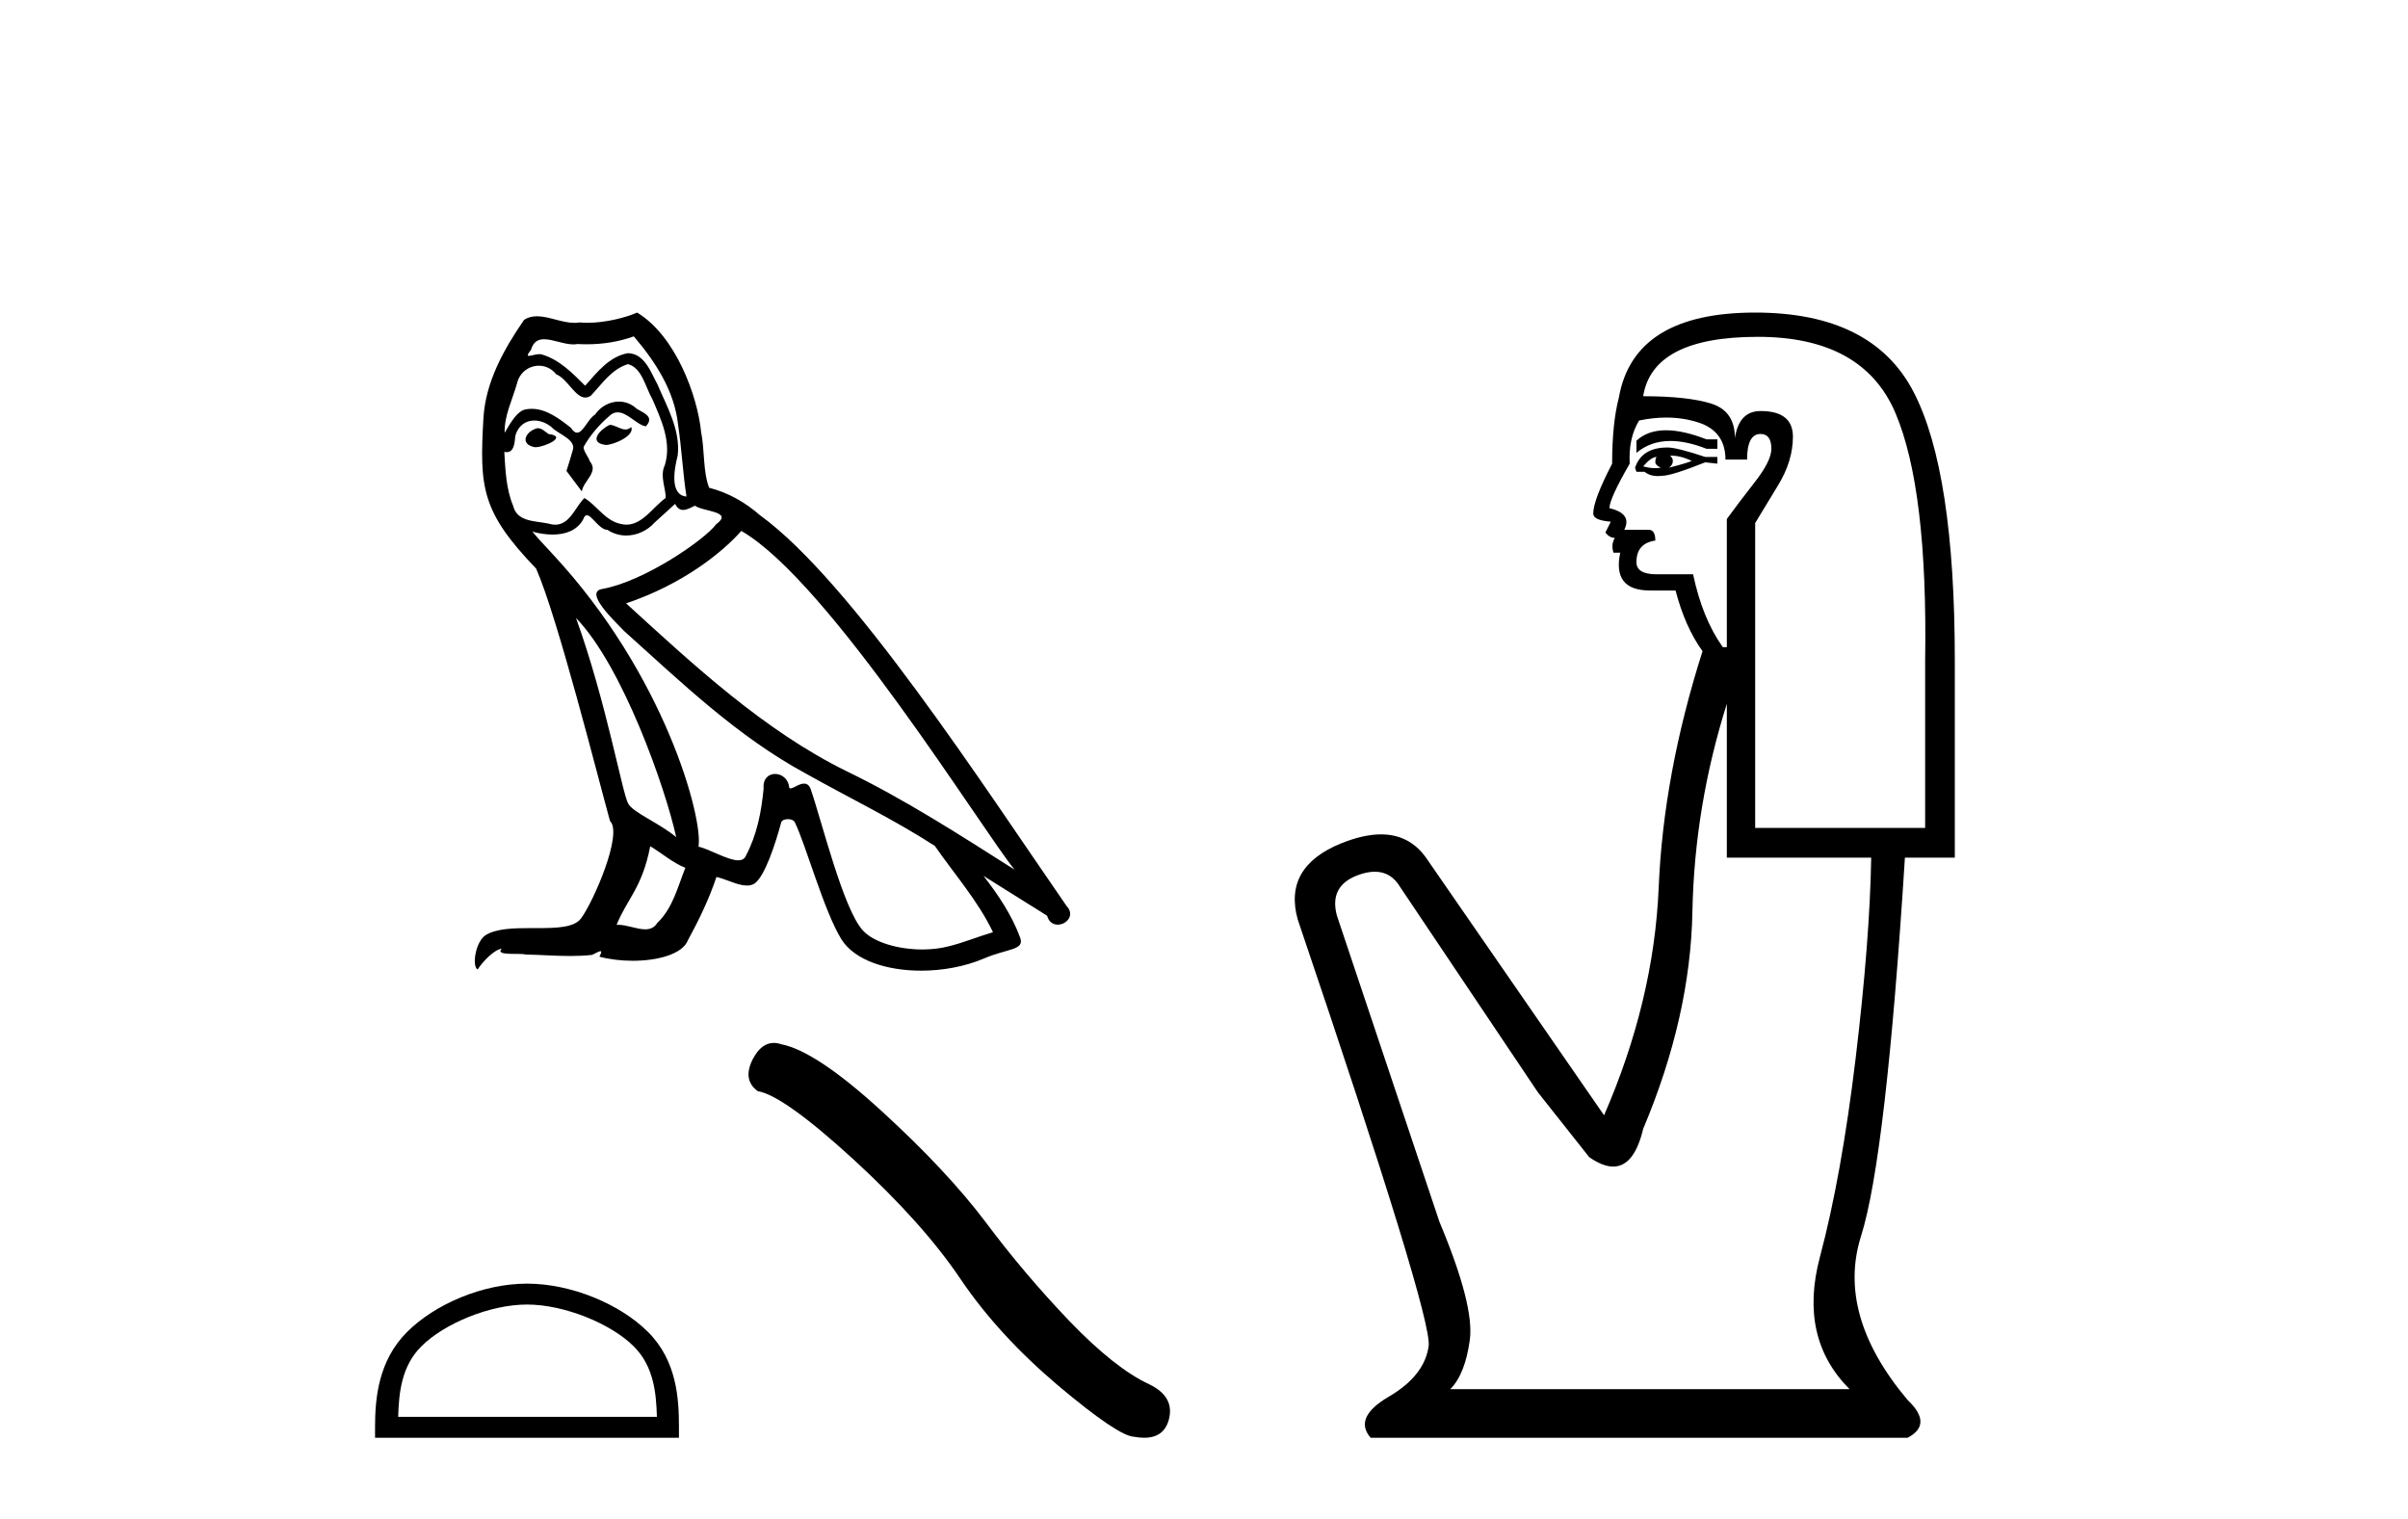
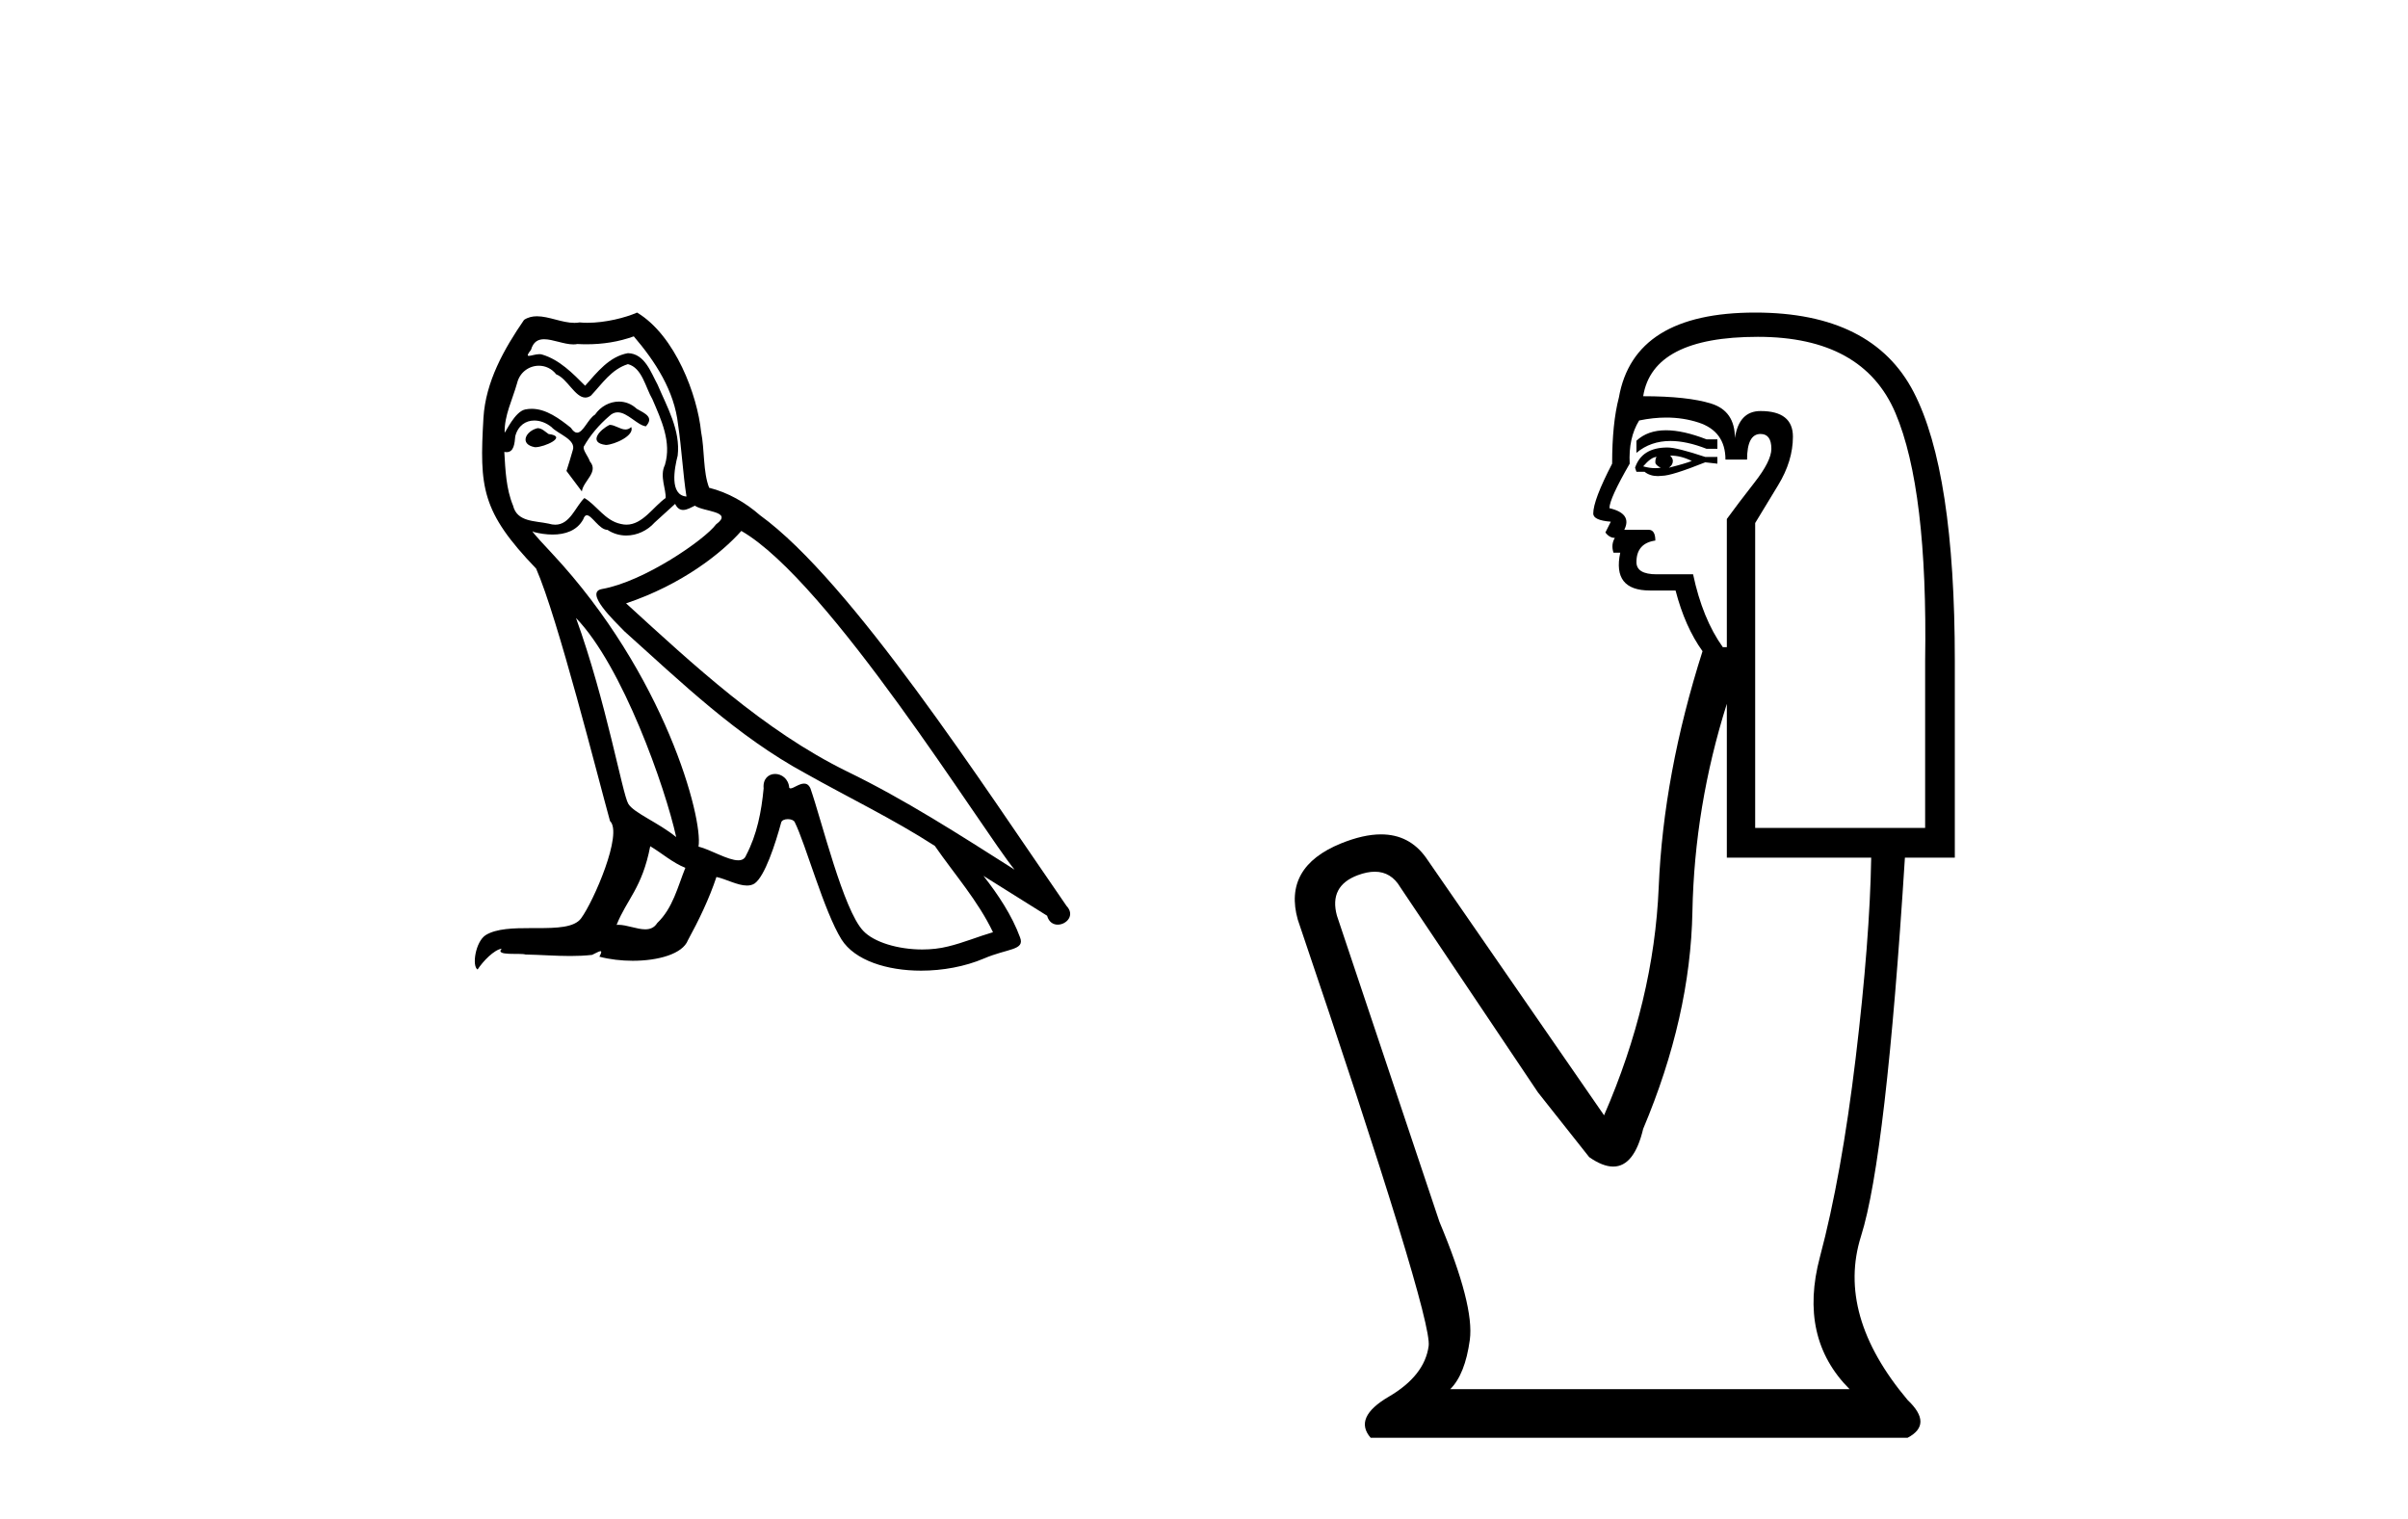
<svg xmlns="http://www.w3.org/2000/svg" width="65.0" height="41.0">
  <path d="M 16.456 11.468 C 16.19 11.596 15.864 11.952 16.357 12.011 C 16.594 12.001 17.137 11.754 17.039 11.527 L 17.039 11.527 C 16.988 11.576 16.936 11.593 16.883 11.593 C 16.743 11.593 16.6 11.468 16.456 11.468 ZM 14.511 11.557 C 14.185 11.636 14.017 11.991 14.432 12.07 C 14.439 12.071 14.446 12.071 14.454 12.071 C 14.692 12.071 15.343 11.782 14.807 11.715 C 14.718 11.656 14.63 11.557 14.511 11.557 ZM 17.108 9.079 C 17.69 9.76 18.204 10.55 18.303 11.458 C 18.401 12.11 18.431 12.761 18.53 13.403 C 18.066 13.364 18.204 12.643 18.293 12.297 C 18.372 11.616 18.006 10.984 17.75 10.382 C 17.572 10.056 17.404 9.543 16.95 9.533 C 16.446 9.622 16.12 10.046 15.795 10.412 C 15.459 10.076 15.103 9.711 14.639 9.572 C 14.615 9.563 14.588 9.56 14.559 9.56 C 14.455 9.56 14.334 9.606 14.277 9.606 C 14.229 9.606 14.23 9.571 14.333 9.444 C 14.396 9.223 14.526 9.157 14.687 9.157 C 14.922 9.157 15.223 9.296 15.476 9.296 C 15.514 9.296 15.552 9.293 15.587 9.286 C 15.671 9.291 15.754 9.293 15.838 9.293 C 16.27 9.293 16.703 9.227 17.108 9.079 ZM 16.95 9.829 C 17.335 9.928 17.424 10.461 17.611 10.777 C 17.848 11.33 18.135 11.932 17.947 12.554 C 17.799 12.85 17.987 13.226 17.967 13.443 C 17.638 13.674 17.348 14.162 16.911 14.162 C 16.863 14.162 16.814 14.156 16.762 14.144 C 16.328 14.055 16.111 13.64 15.775 13.443 C 15.532 13.677 15.388 14.163 14.988 14.163 C 14.933 14.163 14.873 14.154 14.807 14.134 C 14.442 14.055 13.958 14.094 13.85 13.65 C 13.662 13.196 13.642 12.692 13.613 12.199 L 13.613 12.199 C 13.634 12.203 13.654 12.205 13.673 12.205 C 13.873 12.205 13.891 11.973 13.909 11.774 C 13.985 11.485 14.192 11.351 14.423 11.351 C 14.578 11.351 14.743 11.412 14.886 11.527 C 15.054 11.715 15.568 11.863 15.459 12.159 C 15.41 12.337 15.35 12.525 15.291 12.712 L 15.706 13.265 C 15.745 12.979 16.17 12.742 15.923 12.455 C 15.883 12.327 15.735 12.159 15.755 12.06 C 15.933 11.744 16.17 11.468 16.446 11.231 C 16.521 11.158 16.597 11.13 16.673 11.13 C 16.937 11.13 17.203 11.477 17.434 11.508 C 17.661 11.261 17.414 11.162 17.187 11.034 C 17.046 10.901 16.876 10.84 16.707 10.84 C 16.459 10.84 16.213 10.969 16.061 11.192 C 15.874 11.304 15.743 11.679 15.578 11.679 C 15.526 11.679 15.471 11.642 15.41 11.547 C 15.108 11.306 14.747 11.035 14.352 11.035 C 14.294 11.035 14.235 11.041 14.175 11.053 C 13.896 11.111 13.645 11.676 13.624 11.676 C 13.623 11.676 13.623 11.676 13.622 11.675 C 13.613 11.211 13.83 10.797 13.958 10.342 C 14.03 10.044 14.285 9.872 14.546 9.872 C 14.717 9.872 14.89 9.945 15.015 10.105 C 15.309 10.215 15.524 10.731 15.8 10.731 C 15.849 10.731 15.899 10.715 15.953 10.678 C 16.259 10.352 16.506 9.967 16.95 9.829 ZM 15.548 16.681 C 16.802 17.975 17.957 21.253 18.253 22.596 C 17.769 22.201 17.108 21.944 16.96 21.697 C 16.802 21.44 16.367 18.942 15.548 16.681 ZM 20.011 14.331 C 22.38 15.694 26.508 22.398 27.386 23.474 C 25.905 22.536 24.444 21.589 22.854 20.818 C 20.623 19.722 18.717 17.945 16.9 16.286 C 18.401 15.783 19.478 14.934 20.011 14.331 ZM 17.552 22.842 C 17.868 23.03 18.154 23.287 18.5 23.425 C 18.293 23.938 18.164 24.511 17.74 24.916 C 17.66 25.044 17.546 25.085 17.416 25.085 C 17.192 25.085 16.919 24.963 16.691 24.963 C 16.675 24.963 16.659 24.964 16.644 24.965 C 16.92 24.274 17.335 23.968 17.552 22.842 ZM 18.224 13.601 C 18.283 13.725 18.36 13.765 18.441 13.765 C 18.547 13.765 18.661 13.695 18.757 13.65 C 18.994 13.818 19.813 13.798 19.329 14.154 C 19.023 14.568 17.387 15.699 16.251 15.899 C 15.761 15.985 16.585 16.76 16.851 17.037 C 18.391 18.419 19.902 19.88 21.748 20.878 C 22.904 21.529 24.118 22.112 25.234 22.833 C 25.767 23.603 26.399 24.314 26.804 25.163 C 26.399 25.281 26.004 25.449 25.589 25.548 C 25.371 25.603 25.133 25.629 24.896 25.629 C 24.244 25.629 23.588 25.435 23.299 25.123 C 22.765 24.56 22.183 22.161 21.877 21.282 C 21.833 21.184 21.772 21.151 21.705 21.151 C 21.571 21.151 21.417 21.281 21.34 21.281 C 21.325 21.281 21.312 21.276 21.304 21.263 C 21.284 21.02 21.097 20.891 20.923 20.891 C 20.75 20.891 20.588 21.017 20.613 21.282 C 20.554 21.904 20.435 22.527 20.139 23.089 C 20.103 23.185 20.027 23.222 19.927 23.222 C 19.647 23.222 19.176 22.932 18.855 22.852 C 18.984 22.092 17.947 18.202 14.906 14.944 C 14.8 14.828 14.336 14.34 14.377 14.34 C 14.382 14.34 14.393 14.347 14.412 14.361 C 14.568 14.402 14.743 14.429 14.917 14.429 C 15.25 14.429 15.577 14.327 15.745 14.015 C 15.771 13.938 15.803 13.908 15.841 13.908 C 15.976 13.908 16.18 14.302 16.397 14.302 C 16.554 14.406 16.729 14.455 16.904 14.455 C 17.19 14.455 17.474 14.325 17.671 14.104 C 17.858 13.936 18.036 13.769 18.224 13.601 ZM 17.197 8.437 C 16.886 8.575 16.343 8.713 15.855 8.713 C 15.784 8.713 15.714 8.71 15.647 8.703 C 15.6 8.712 15.553 8.715 15.506 8.715 C 15.173 8.715 14.816 8.537 14.494 8.537 C 14.372 8.537 14.254 8.563 14.146 8.634 C 13.603 9.424 13.109 10.303 13.05 11.28 C 12.941 13.156 12.991 13.808 14.472 15.348 C 15.054 16.671 16.14 20.986 16.466 22.161 C 16.821 22.497 16.022 24.333 15.686 24.788 C 15.503 25.039 15.022 25.052 14.505 25.052 C 14.449 25.052 14.392 25.052 14.335 25.052 C 13.87 25.052 13.399 25.061 13.109 25.242 C 12.833 25.42 12.734 26.081 12.892 26.17 C 13.04 25.943 13.336 25.637 13.543 25.607 L 13.543 25.607 C 13.346 25.814 14.037 25.716 14.185 25.765 C 14.585 25.772 14.988 25.805 15.394 25.805 C 15.59 25.805 15.786 25.797 15.982 25.775 C 16.071 25.736 16.166 25.675 16.208 25.675 C 16.24 25.675 16.24 25.712 16.18 25.824 C 16.459 25.897 16.773 25.934 17.08 25.934 C 17.771 25.934 18.426 25.749 18.569 25.38 C 18.865 24.837 19.142 24.264 19.339 23.672 C 19.591 23.725 19.908 23.903 20.162 23.903 C 20.237 23.903 20.306 23.888 20.366 23.85 C 20.643 23.662 20.929 22.783 21.087 22.201 C 21.102 22.14 21.184 22.111 21.267 22.111 C 21.347 22.111 21.428 22.138 21.452 22.191 C 21.748 22.783 22.242 24.6 22.716 25.36 C 23.074 25.924 23.94 26.201 24.863 26.201 C 25.443 26.201 26.046 26.091 26.557 25.874 C 27.199 25.597 27.673 25.656 27.534 25.301 C 27.317 24.709 26.942 24.146 26.547 23.642 L 26.547 23.642 C 27.12 23.998 27.692 24.363 28.265 24.718 C 28.312 24.891 28.431 24.959 28.552 24.959 C 28.786 24.959 29.029 24.705 28.788 24.452 C 26.547 21.213 22.983 15.694 20.514 13.907 C 20.119 13.561 19.655 13.295 19.142 13.166 C 18.974 12.732 19.023 12.149 18.925 11.656 C 18.826 10.678 18.233 9.059 17.197 8.437 Z" style="fill:#000000;stroke:none" />
-   <path d="M 14.226 35.213 C 15.234 35.213 16.497 35.731 17.108 36.343 C 17.643 36.877 17.713 37.586 17.732 38.245 L 10.748 38.245 C 10.768 37.586 10.838 36.877 11.372 36.343 C 11.983 35.731 13.217 35.213 14.226 35.213 ZM 14.226 34.649 C 13.029 34.649 11.741 35.201 10.986 35.956 C 10.212 36.73 10.124 37.749 10.124 38.512 L 10.124 38.809 L 18.327 38.809 L 18.327 38.512 C 18.327 37.749 18.269 36.73 17.495 35.956 C 16.74 35.201 15.422 34.649 14.226 34.649 Z" style="fill:#000000;stroke:none" />
-   <path d="M 20.887 28.151 Q 20.55 28.151 20.321 28.587 Q 20.035 29.148 20.454 29.453 Q 21.148 29.567 23.041 31.298 Q 24.924 33.028 25.932 34.531 Q 26.949 36.034 28.566 37.403 Q 30.183 38.763 30.611 38.782 Q 30.759 38.809 30.885 38.809 Q 31.421 38.809 31.552 38.316 Q 31.714 37.698 31.02 37.365 Q 30.097 36.937 28.871 35.663 Q 27.644 34.379 26.607 32.99 Q 25.561 31.602 23.792 29.985 Q 22.023 28.368 21.091 28.188 Q 20.985 28.151 20.887 28.151 Z" style="fill:#000000;stroke:none" />
  <path d="M 44.97 11.614 Q 44.474 11.614 44.173 11.897 L 44.173 12.224 Q 44.555 11.903 45.092 11.903 Q 45.528 11.903 46.067 12.115 L 46.358 12.115 L 46.358 11.86 L 46.067 11.86 Q 45.434 11.614 44.97 11.614 ZM 45.083 12.297 Q 45.375 12.297 45.666 12.443 Q 45.484 12.516 45.047 12.625 Q 45.156 12.552 45.156 12.443 Q 45.156 12.37 45.083 12.297 ZM 44.719 12.334 Q 44.683 12.37 44.683 12.479 Q 44.683 12.552 44.828 12.625 Q 44.755 12.637 44.679 12.637 Q 44.525 12.637 44.355 12.588 Q 44.573 12.334 44.719 12.334 ZM 45.01 12.079 Q 44.318 12.079 44.136 12.625 L 44.173 12.734 L 44.391 12.734 Q 44.537 12.851 44.753 12.851 Q 44.806 12.851 44.865 12.843 Q 45.12 12.843 46.03 12.479 L 46.358 12.516 L 46.358 12.334 L 46.03 12.334 Q 45.265 12.079 45.01 12.079 ZM 44.978 11.271 Q 45.436 11.271 45.848 11.405 Q 46.576 11.642 46.576 12.406 L 47.159 12.406 Q 47.159 11.714 47.523 11.714 Q 47.815 11.714 47.815 12.115 Q 47.815 12.443 47.359 13.025 Q 46.904 13.608 46.613 14.009 L 46.613 17.468 L 46.504 17.468 Q 45.957 16.704 45.702 15.502 L 44.719 15.502 Q 44.173 15.502 44.173 15.174 Q 44.173 14.664 44.683 14.591 Q 44.683 14.3 44.501 14.3 L 43.845 14.3 Q 44.064 13.863 43.444 13.717 Q 43.444 13.462 43.991 12.516 Q 43.954 11.824 44.246 11.35 Q 44.626 11.271 44.978 11.271 ZM 47.45 9.092 Q 50.291 9.092 51.165 11.15 Q 52.039 13.208 51.966 17.833 L 51.966 22.348 L 47.378 22.348 L 47.378 14.118 Q 47.596 13.754 47.997 13.098 Q 48.397 12.443 48.397 11.787 Q 48.397 11.095 47.523 11.095 Q 46.941 11.095 46.831 11.824 Q 46.831 11.095 46.194 10.895 Q 45.557 10.695 44.355 10.695 Q 44.61 9.092 47.45 9.092 ZM 46.613 18.998 L 46.613 23.15 L 50.51 23.15 Q 50.473 25.371 50.091 28.558 Q 49.708 31.744 49.126 33.929 Q 48.543 36.114 49.927 37.498 L 39.147 37.498 Q 39.548 37.098 39.675 36.169 Q 39.803 35.24 38.856 32.982 L 36.088 24.716 Q 35.87 23.914 36.653 23.623 Q 36.903 23.53 37.111 23.53 Q 37.552 23.53 37.8 23.951 L 41.514 29.486 L 42.898 31.234 Q 43.262 31.489 43.546 31.489 Q 44.112 31.489 44.355 30.47 Q 45.63 27.447 45.684 24.606 Q 45.739 21.766 46.613 18.998 ZM 47.378 8.437 Q 44.1 8.437 43.699 10.731 Q 43.517 11.423 43.517 12.516 Q 43.007 13.499 43.007 13.863 Q 43.007 14.045 43.481 14.082 L 43.335 14.373 Q 43.444 14.519 43.59 14.519 Q 43.481 14.701 43.554 14.919 L 43.736 14.919 Q 43.517 15.939 44.537 15.939 L 45.229 15.939 Q 45.484 16.922 45.957 17.578 Q 44.901 20.892 44.774 23.951 Q 44.646 27.01 43.299 30.105 L 38.492 23.15 Q 38.043 22.522 37.278 22.522 Q 36.8 22.522 36.197 22.767 Q 34.631 23.405 35.032 24.825 Q 38.674 35.568 38.564 36.333 Q 38.455 37.134 37.49 37.699 Q 36.525 38.263 36.998 38.809 L 51.493 38.809 Q 52.185 38.445 51.493 37.79 Q 49.563 35.495 50.236 33.365 Q 50.91 31.234 51.42 23.15 L 52.767 23.15 L 52.767 17.833 Q 52.767 12.734 51.657 10.585 Q 50.546 8.437 47.378 8.437 Z" style="fill:#000000;stroke:none" />
</svg>